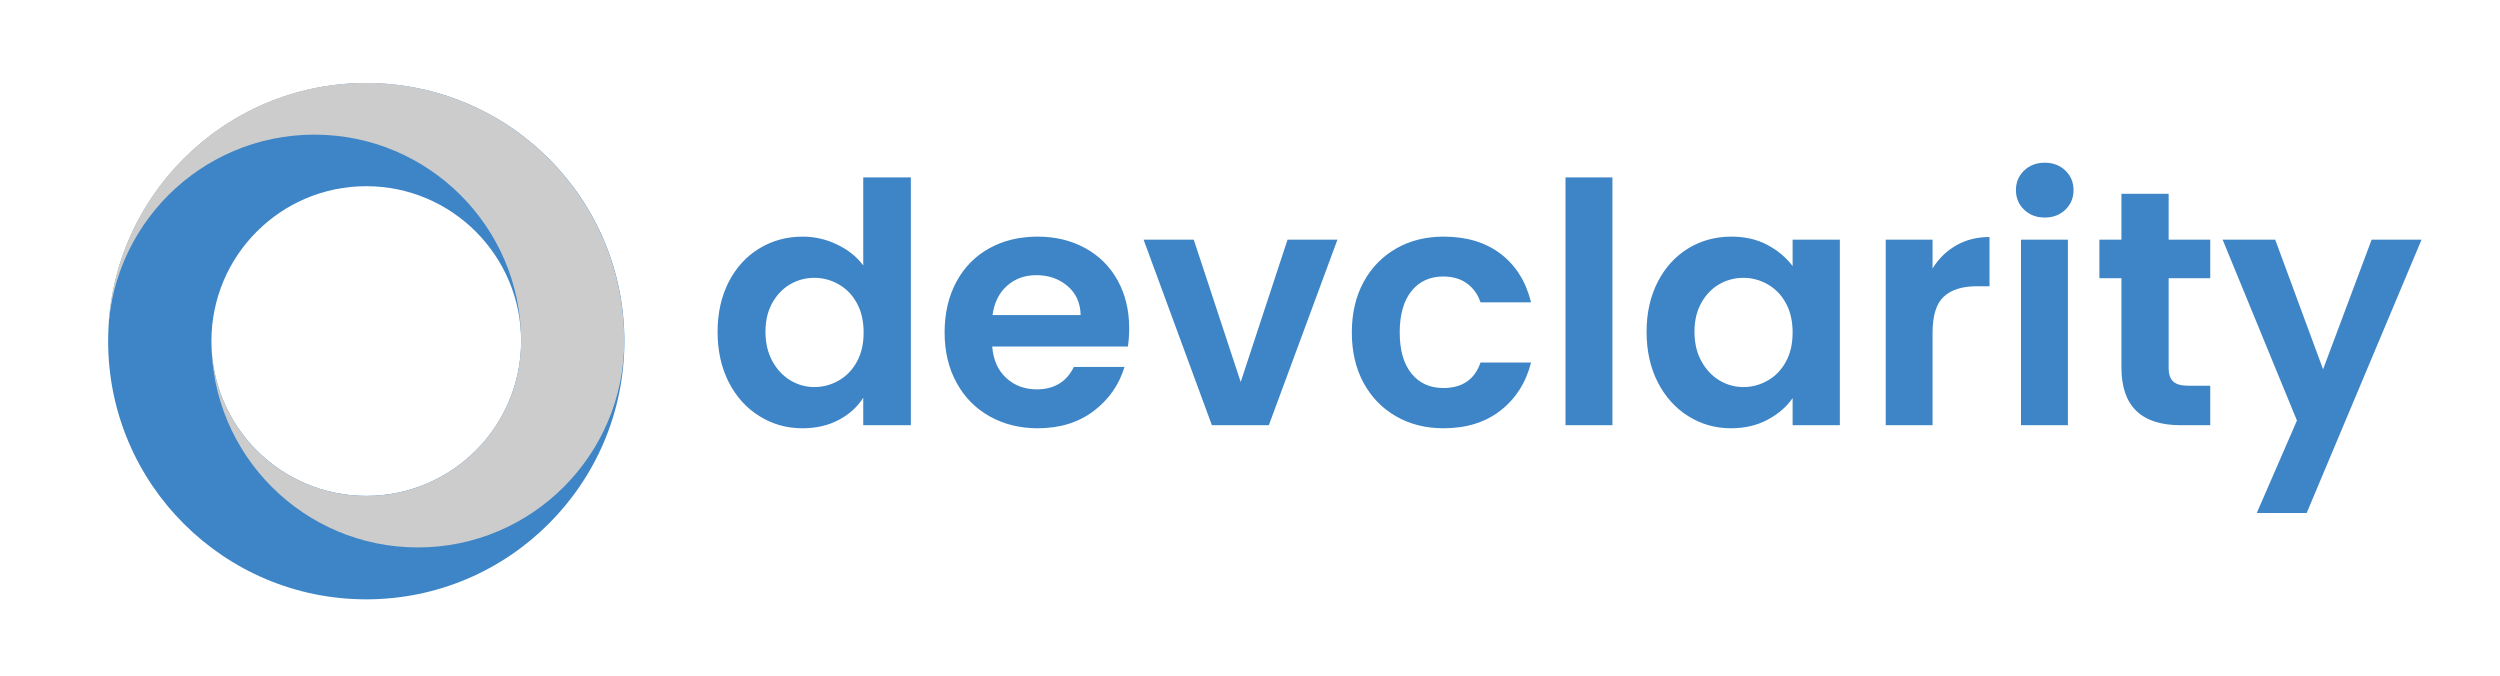
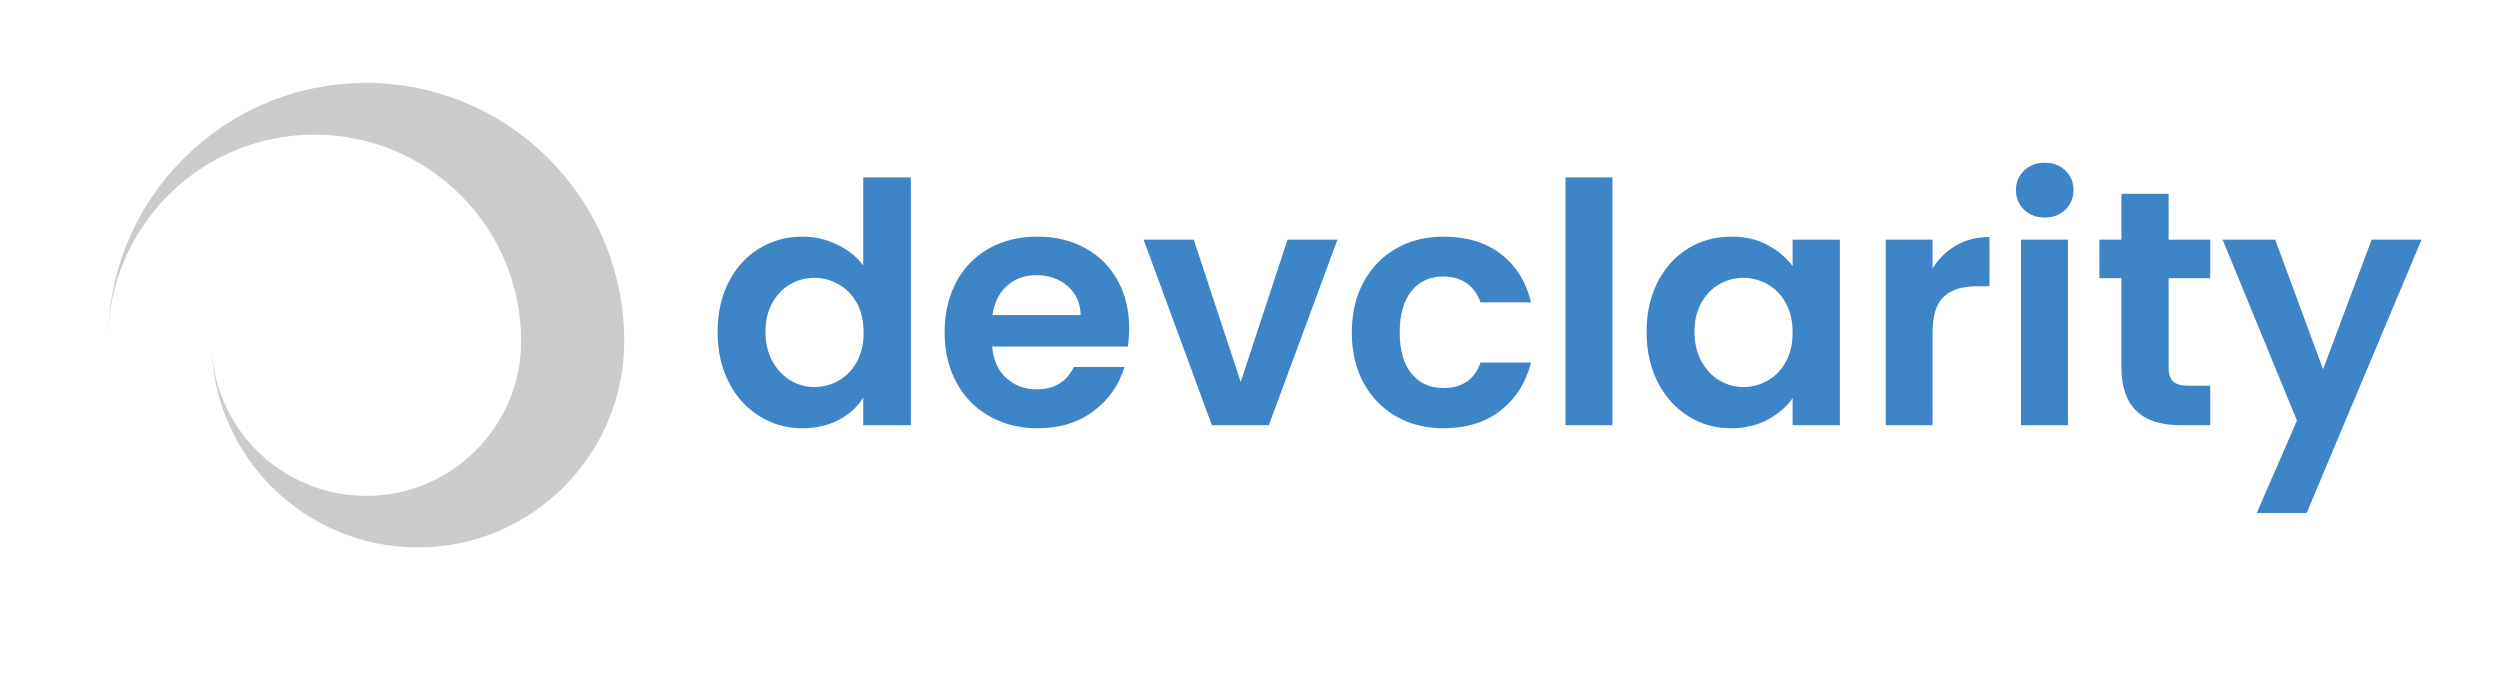
<svg xmlns="http://www.w3.org/2000/svg" width="1850" height="500" viewBox="0 0 1850 500" fill="none">
-   <path d="M271.038 61.481C165.58 61.481 80.023 147.039 80.023 252.496C80.023 357.954 165.58 443.512 271.038 443.512C376.495 443.512 462.053 357.954 462.053 252.496C462.053 146.912 376.495 61.481 271.038 61.481ZM271.038 366.953C207.789 366.953 156.454 315.619 156.454 252.37C156.454 189.12 207.789 137.786 271.038 137.786C334.287 137.786 385.621 189.12 385.621 252.37C385.621 315.746 334.287 366.953 271.038 366.953Z" fill="#3D85C6" />
  <path d="M385.622 252.369C385.622 315.619 334.287 366.953 271.038 366.953C207.789 366.953 156.454 315.619 156.454 252.369C156.454 336.786 224.9 405.105 309.19 405.105C393.48 405.105 461.926 336.659 461.926 252.369C461.926 146.912 376.369 61.354 270.911 61.354C165.454 61.354 79.896 146.912 79.896 252.369C79.896 167.953 148.342 99.633 232.632 99.633C317.175 99.633 385.622 168.079 385.622 252.369Z" fill="#CCCCCC" />
  <path d="M531.012 245.482C531.012 231.647 533.765 219.341 539.271 208.565C544.823 197.835 552.4 189.576 562 183.788C571.553 178 582.212 175.106 593.976 175.106C602.871 175.106 611.365 177.059 619.459 180.965C627.553 184.823 634 189.976 638.8 196.423V131.27H674.023V314.659H638.8V294.329C634.518 301.106 628.494 306.565 620.729 310.706C612.965 314.847 603.953 316.918 593.694 316.918C582.118 316.918 571.553 313.929 562 307.953C552.4 302.023 544.823 293.647 539.271 282.823C533.765 272 531.012 259.553 531.012 245.482ZM639.082 246.047C639.082 237.576 637.412 230.329 634.071 224.306C630.776 218.282 626.329 213.67 620.729 210.47C615.082 207.223 609.035 205.6 602.588 205.6C596.188 205.6 590.259 207.176 584.8 210.329C579.341 213.482 574.918 218.07 571.529 224.094C568.141 230.118 566.447 237.247 566.447 245.482C566.447 253.765 568.141 261.012 571.529 267.223C574.918 273.388 579.365 278.141 584.871 281.482C590.423 284.776 596.329 286.423 602.588 286.423C609.035 286.423 615.082 284.8 620.729 281.553C626.329 278.353 630.776 273.741 634.071 267.718C637.412 261.694 639.082 254.47 639.082 246.047ZM835.6 243.012C835.6 248 835.271 252.47 834.612 256.423H734.235C735.035 266.353 738.494 274.118 744.612 279.718C750.729 285.318 758.259 288.118 767.2 288.118C780.094 288.118 789.247 282.588 794.659 271.529H832.141C828.141 284.753 820.541 295.623 809.341 304.141C798.094 312.659 784.282 316.918 767.906 316.918C754.682 316.918 742.823 313.976 732.329 308.094C721.835 302.212 713.671 293.906 707.835 283.176C701.953 272.447 699.012 260.07 699.012 246.047C699.012 231.835 701.906 219.341 707.694 208.565C713.482 197.835 721.576 189.576 731.976 183.788C742.376 178 754.353 175.106 767.906 175.106C780.988 175.106 792.682 177.929 802.988 183.576C813.294 189.176 821.318 197.153 827.059 207.506C832.753 217.812 835.6 229.647 835.6 243.012ZM734.447 233.129H799.671C799.482 224.188 796.259 217.035 790 211.67C783.694 206.306 776 203.623 766.918 203.623C758.353 203.623 751.129 206.235 745.247 211.459C739.365 216.635 735.765 223.859 734.447 233.129ZM883.388 177.365L918.118 282.682L952.776 177.365H989.694L938.941 314.659H896.8L846.259 177.365H883.388ZM1000.35 246.047C1000.35 231.835 1003.25 219.388 1009.04 208.706C1014.82 198.07 1022.85 189.812 1033.11 183.929C1043.32 178.047 1055.04 175.106 1068.26 175.106C1085.29 175.106 1099.39 179.365 1110.54 187.882C1121.69 196.4 1129.18 208.353 1132.99 223.741H1095.58C1093.55 217.765 1090.19 213.082 1085.48 209.694C1080.78 206.306 1074.96 204.612 1068.05 204.612C1058.12 204.612 1050.26 208.212 1044.47 215.412C1038.68 222.612 1035.79 232.823 1035.79 246.047C1035.79 259.082 1038.68 269.2 1044.47 276.4C1050.26 283.553 1058.12 287.129 1068.05 287.129C1082.07 287.129 1091.25 280.847 1095.58 268.282H1132.99C1129.18 283.153 1121.65 294.988 1110.4 303.788C1099.15 312.541 1085.11 316.918 1068.26 316.918C1055.04 316.918 1043.32 313.976 1033.11 308.094C1022.85 302.212 1014.82 293.953 1009.04 283.318C1003.25 272.635 1000.35 260.212 1000.35 246.047ZM1158.47 131.27H1193.2V314.659H1158.47V131.27ZM1218.47 245.482C1218.47 231.647 1221.22 219.341 1226.73 208.565C1232.28 197.835 1239.81 189.576 1249.32 183.788C1258.82 178 1269.44 175.106 1281.15 175.106C1291.41 175.106 1300.38 177.176 1308.05 181.318C1315.72 185.459 1321.88 190.659 1326.54 196.918V177.365H1361.48V314.659H1326.54V294.612C1322.07 301.059 1315.91 306.376 1308.05 310.565C1300.19 314.8 1291.15 316.918 1280.94 316.918C1269.36 316.918 1258.82 313.929 1249.32 307.953C1239.81 302.023 1232.28 293.647 1226.73 282.823C1221.22 272 1218.47 259.553 1218.47 245.482ZM1326.54 246.047C1326.54 237.576 1324.87 230.329 1321.53 224.306C1318.24 218.282 1313.79 213.67 1308.19 210.47C1302.54 207.223 1296.52 205.6 1290.12 205.6C1283.67 205.6 1277.72 207.176 1272.26 210.329C1266.8 213.482 1262.38 218.07 1258.99 224.094C1255.6 230.118 1253.91 237.247 1253.91 245.482C1253.91 253.765 1255.6 261.012 1258.99 267.223C1262.38 273.388 1266.82 278.141 1272.33 281.482C1277.88 284.776 1283.81 286.423 1290.12 286.423C1296.52 286.423 1302.54 284.8 1308.19 281.553C1313.79 278.353 1318.24 273.741 1321.53 267.718C1324.87 261.694 1326.54 254.47 1326.54 246.047ZM1430.09 198.682C1434.56 191.388 1440.4 185.694 1447.6 181.6C1454.75 177.459 1462.96 175.388 1472.24 175.388V211.812H1463.06C1452.14 211.812 1443.93 214.376 1438.42 219.506C1432.87 224.635 1430.09 233.553 1430.09 246.259V314.659H1395.44V177.365H1430.09V198.682ZM1513.11 160.988C1506.99 160.988 1501.91 159.059 1497.86 155.2C1493.81 151.294 1491.79 146.447 1491.79 140.659C1491.79 134.918 1493.81 130.094 1497.86 126.188C1501.91 122.329 1506.99 120.4 1513.11 120.4C1519.22 120.4 1524.31 122.329 1528.35 126.188C1532.4 130.094 1534.42 134.918 1534.42 140.659C1534.42 146.447 1532.4 151.294 1528.35 155.2C1524.31 159.059 1519.22 160.988 1513.11 160.988ZM1495.53 177.365H1530.26V314.659H1495.53V177.365ZM1635.58 205.882H1604.8V272.306C1604.8 276.918 1605.93 280.259 1608.19 282.329C1610.4 284.4 1614.14 285.435 1619.41 285.435H1635.58V314.659H1613.76C1584.49 314.659 1569.86 300.447 1569.86 272.023V205.882H1553.55V177.365H1569.86V143.412H1604.8V177.365H1635.58V205.882ZM1755.01 177.365H1791.93L1706.94 379.6H1670.02L1699.74 311.2L1644.75 177.365H1683.65L1719.08 273.294L1755.01 177.365Z" fill="#3D85C6" />
</svg>